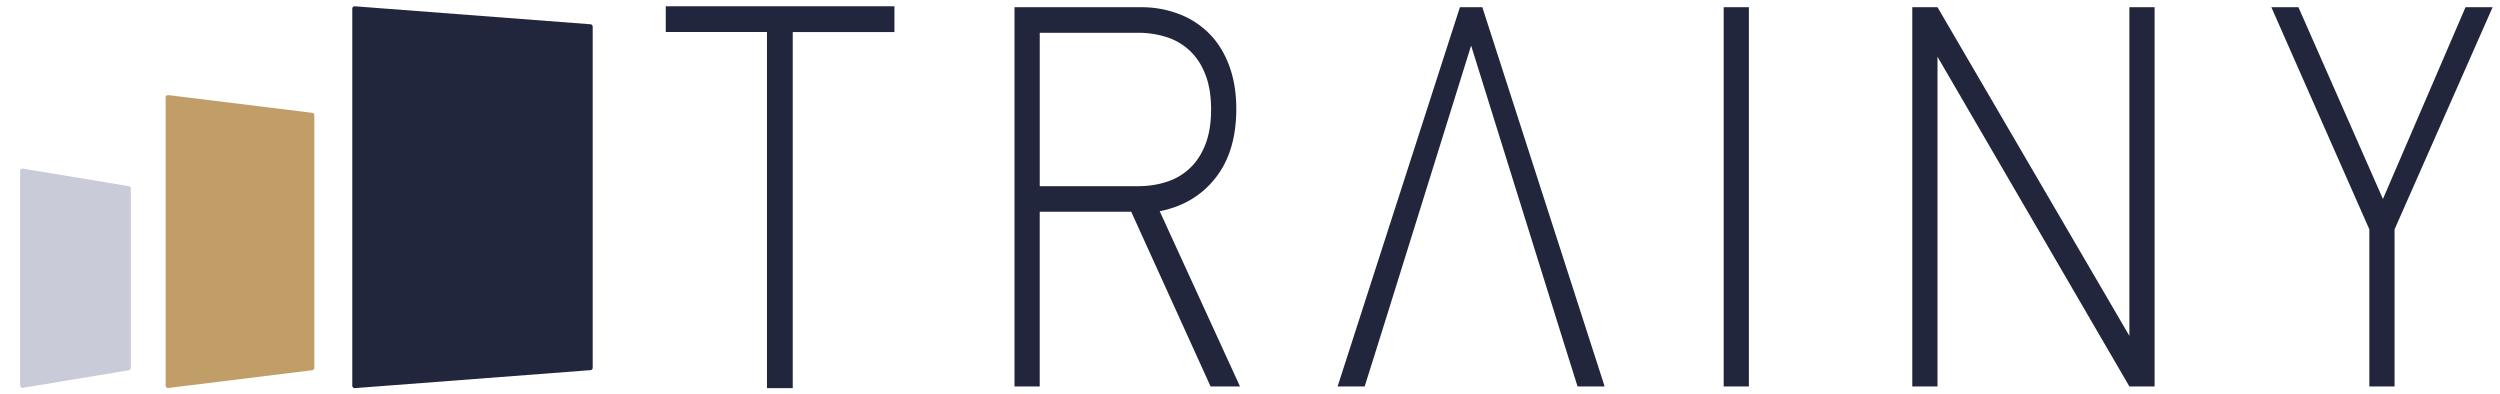
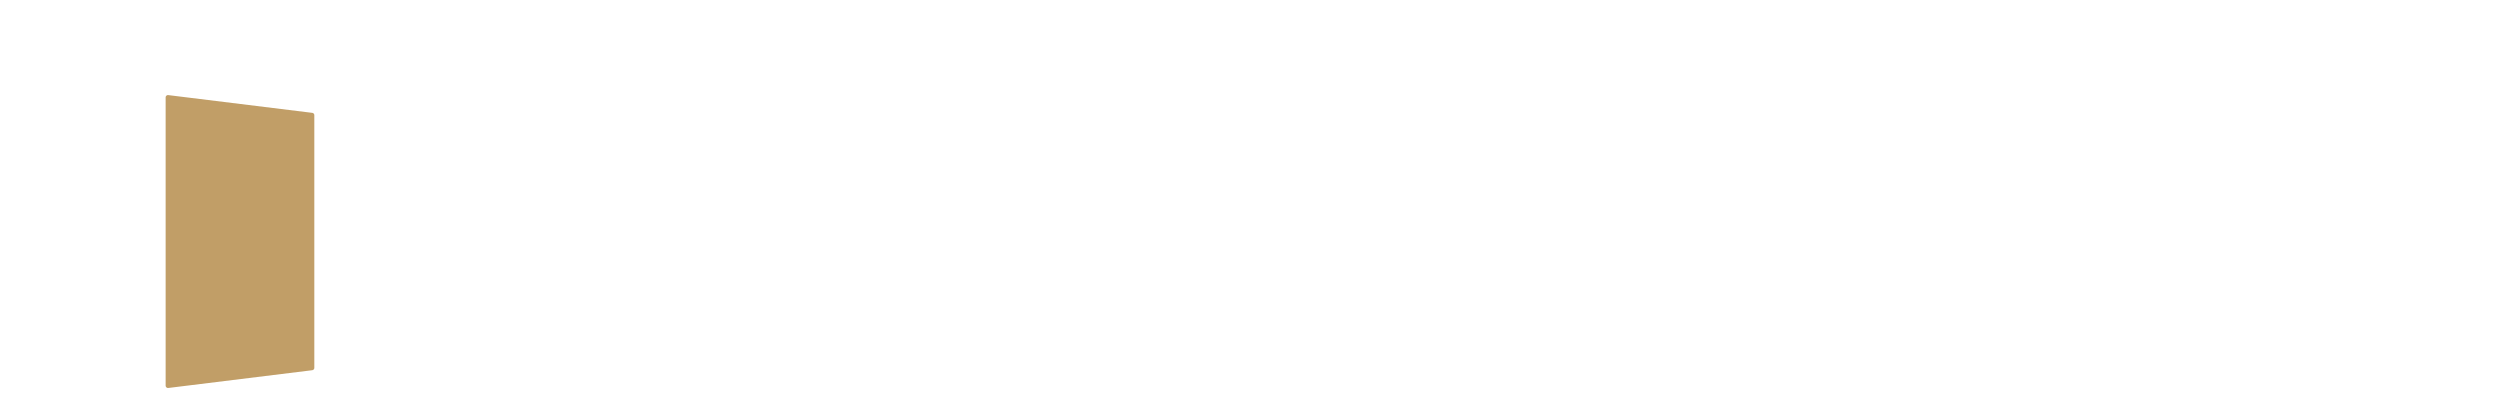
<svg xmlns="http://www.w3.org/2000/svg" width="184" height="29">
  <defs>
    <clipPath id="a">
      <path clip-rule="evenodd" d="M-40.1-22.61h1425.6v1578.06H-40.1z" />
    </clipPath>
  </defs>
  <g clip-path="url(#a)">
-     <path fill="#22263C" d="M49 .462v1.895h7.449v26.21h1.897V2.358h7.484V.462H49zm69.102 27.983h-1.993l-1.17-3.722-3.254-10.431h-.001l-3.41-10.938-3.997 12.825-2.668 8.544-1.17 3.722h-1.992L107.45.53h1.649l9.003 27.914zm38.622 0L142.6 4.177v24.268h-1.856V.53h1.856l14.123 24.19V.53h1.855v27.914h-1.855zM176.24 16.88v11.565h-1.856V16.88L167.17.53h1.994l6.22 14.114L181.463.53h1.994l-7.217 16.35zm-92.982-1.294L89.1 28.445h2.165l-5.91-12.899c1.718-.339 3.086-1.156 4.106-2.45 1.02-1.294 1.53-2.986 1.53-5.077 0-1.201-.179-2.274-.533-3.215-.356-.94-.848-1.725-1.478-2.352a6.308 6.308 0 0 0-2.233-1.431 7.726 7.726 0 0 0-2.767-.49h-9.312v27.914h1.856v-12.86h6.735zm45.46 12.859h-1.855V.531h1.855v27.914zM88.74 5.549c-.263-.705-.635-1.294-1.116-1.764a4.427 4.427 0 0 0-1.718-1.039 6.797 6.797 0 0 0-2.165-.333h-7.216v11.29h7.216c.778 0 1.5-.11 2.165-.333a4.421 4.421 0 0 0 1.718-1.038c.48-.47.853-1.059 1.116-1.764.264-.706.396-1.542.396-2.51 0-.966-.132-1.803-.396-2.509z" fill-rule="evenodd" />
-   </g>
+     </g>
  <defs>
    <clipPath id="b">
-       <path clip-rule="evenodd" d="M-40.1-22.61h1425.6v1578.06H-40.1z" />
-     </clipPath>
+       </clipPath>
  </defs>
  <g clip-path="url(#b)">
-     <path fill="#22263C" d="M43.459 27.243l-17.34 1.323a.176.176 0 0 1-.191-.172V.634c0-.1.088-.179.191-.171l17.34 1.323a.175.175 0 0 1 .164.172V27.07c0 .09-.072.165-.164.172" />
-   </g>
+     </g>
  <defs>
    <clipPath id="c">
      <path clip-rule="evenodd" d="M-40.1-22.61h1425.6v1578.06H-40.1z" />
    </clipPath>
  </defs>
  <g clip-path="url(#c)">
    <path fill="#C19E67" d="M22.978 27.248l-10.587 1.306a.176.176 0 0 1-.2-.17V7.17c0-.104.094-.184.2-.17l10.587 1.305c.09.011.156.084.156.171v18.6c0 .087-.067.16-.156.17" />
  </g>
  <defs>
    <clipPath id="d">
-       <path clip-rule="evenodd" d="M-40.1-22.61h1425.6v1578.06H-40.1z" />
-     </clipPath>
+       </clipPath>
  </defs>
  <g clip-path="url(#d)">
    <path fill="#CACBD8" d="M9.481 27.251l-7.793 1.291a.176.176 0 0 1-.208-.17v-15.79c0-.107.1-.188.208-.17l7.793 1.291a.174.174 0 0 1 .148.17v13.21a.174.174 0 0 1-.148.17" />
  </g>
</svg>